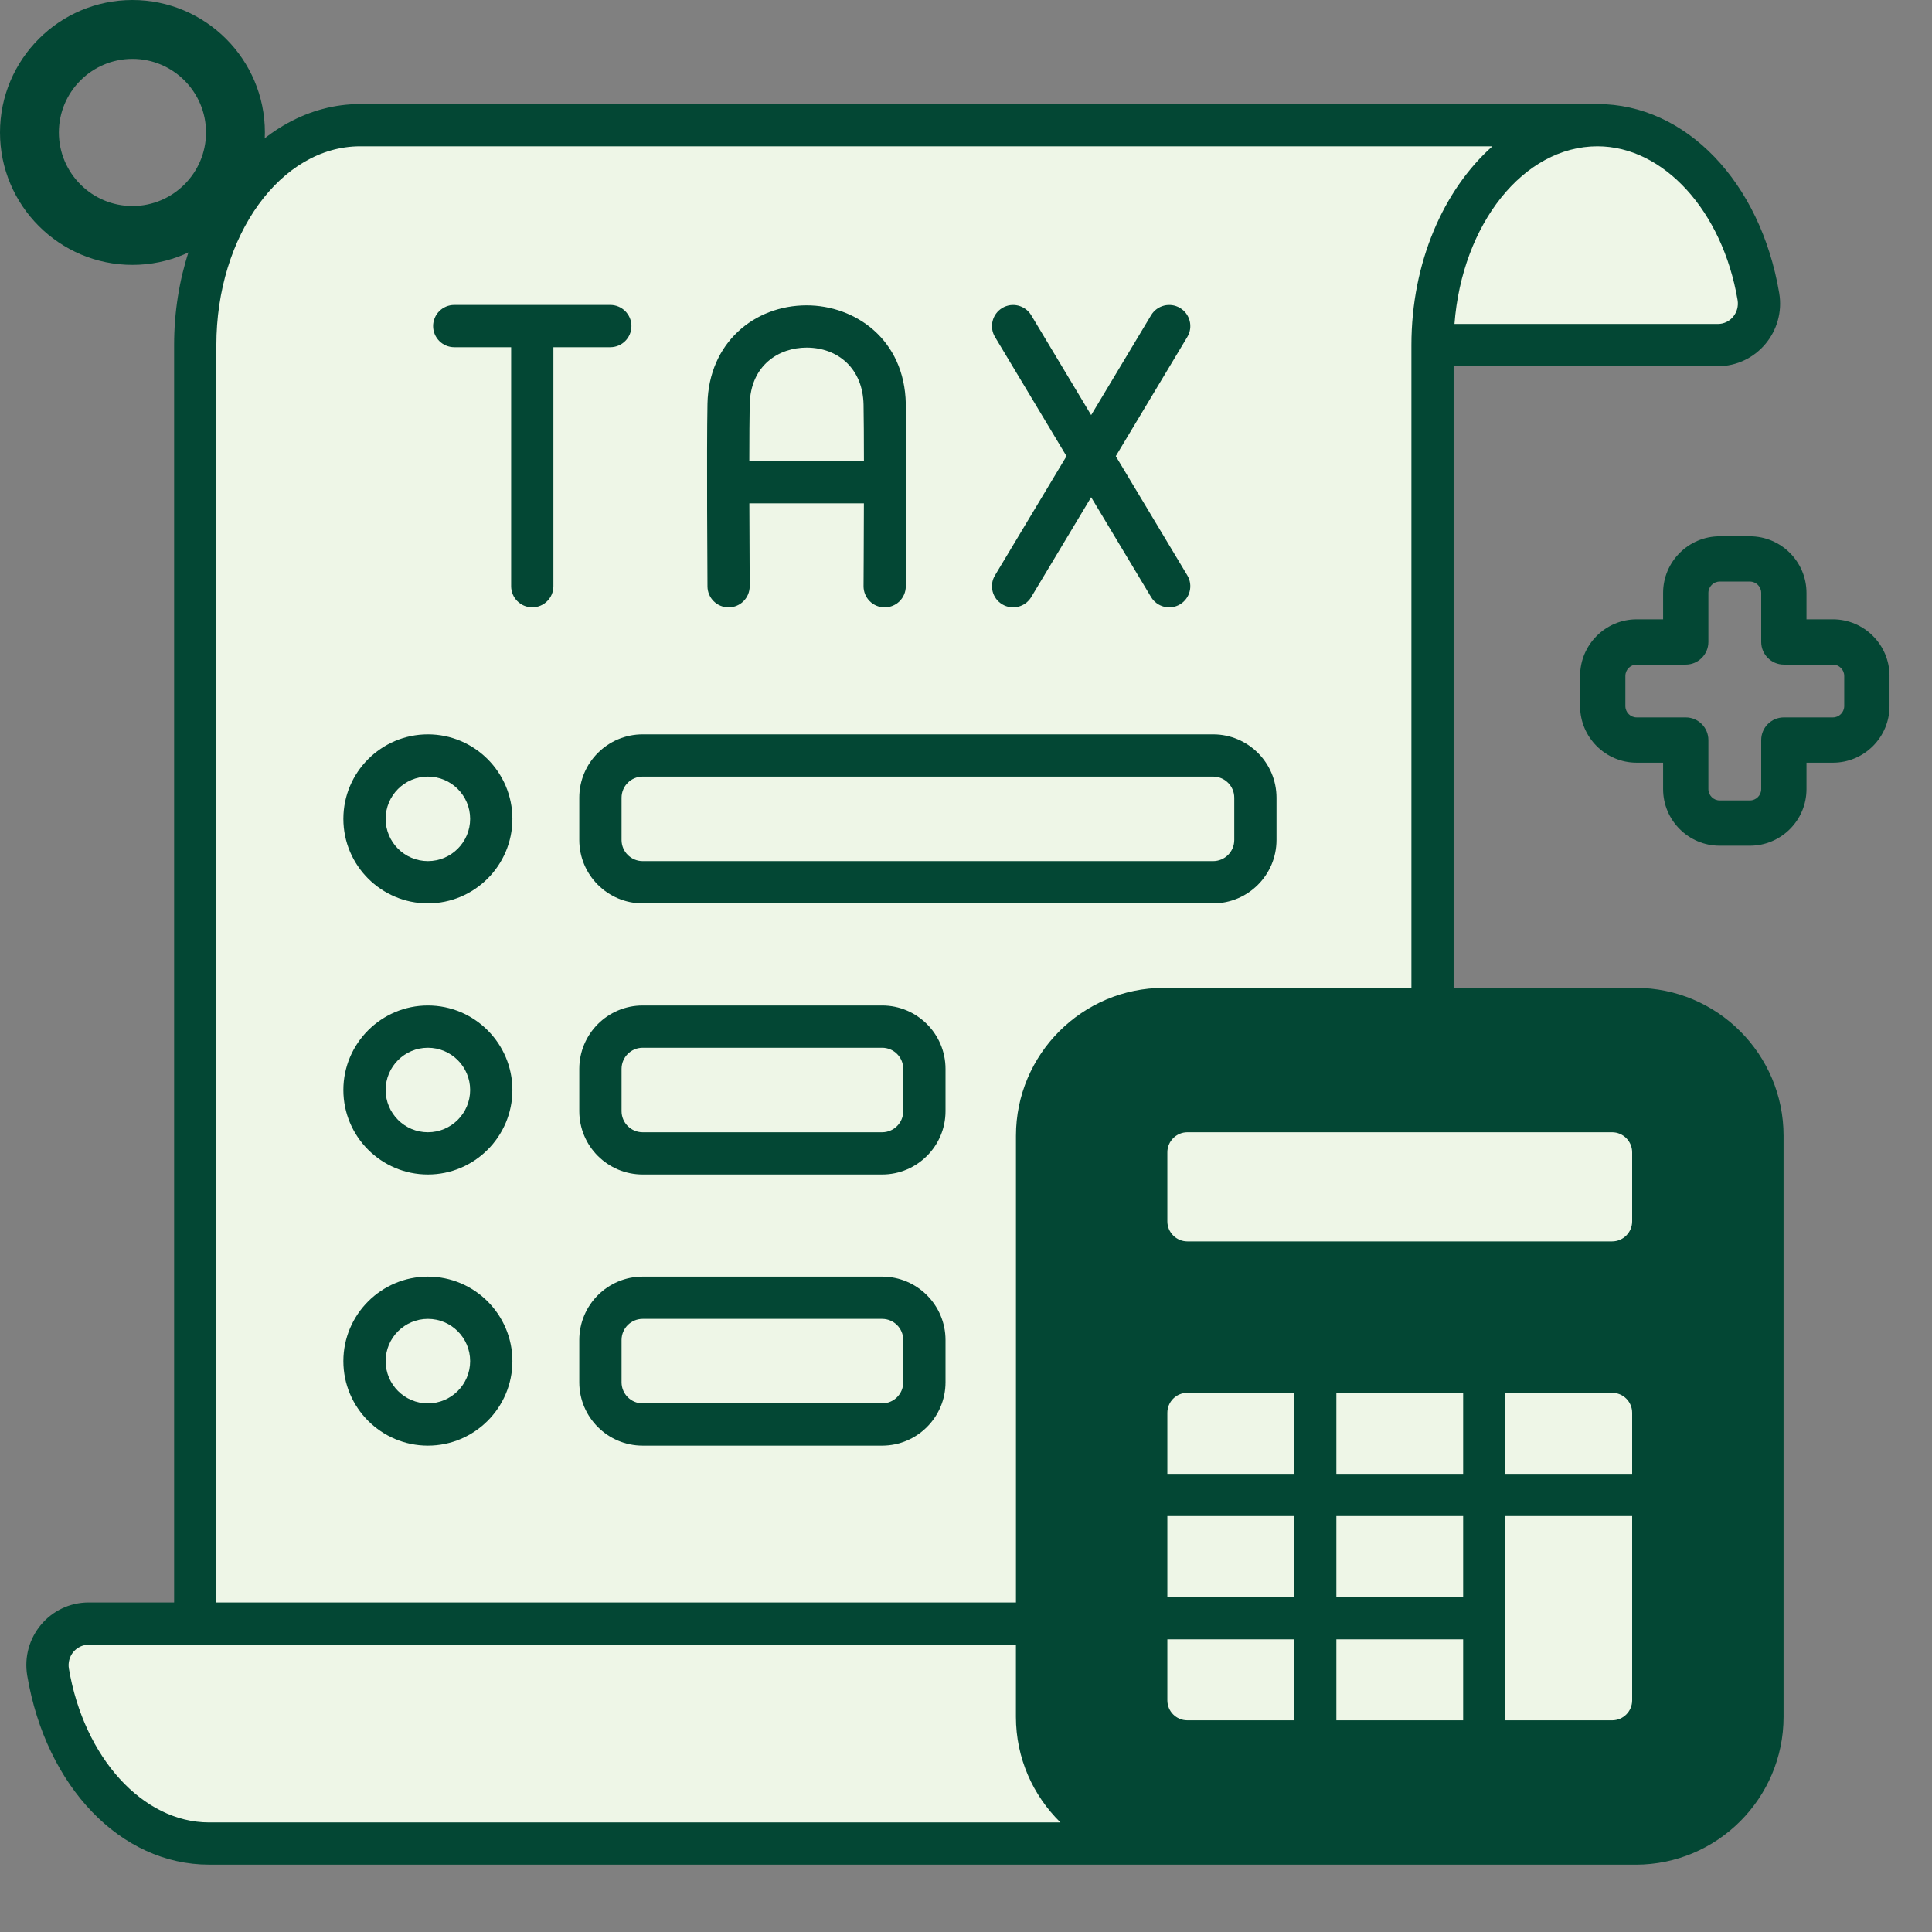
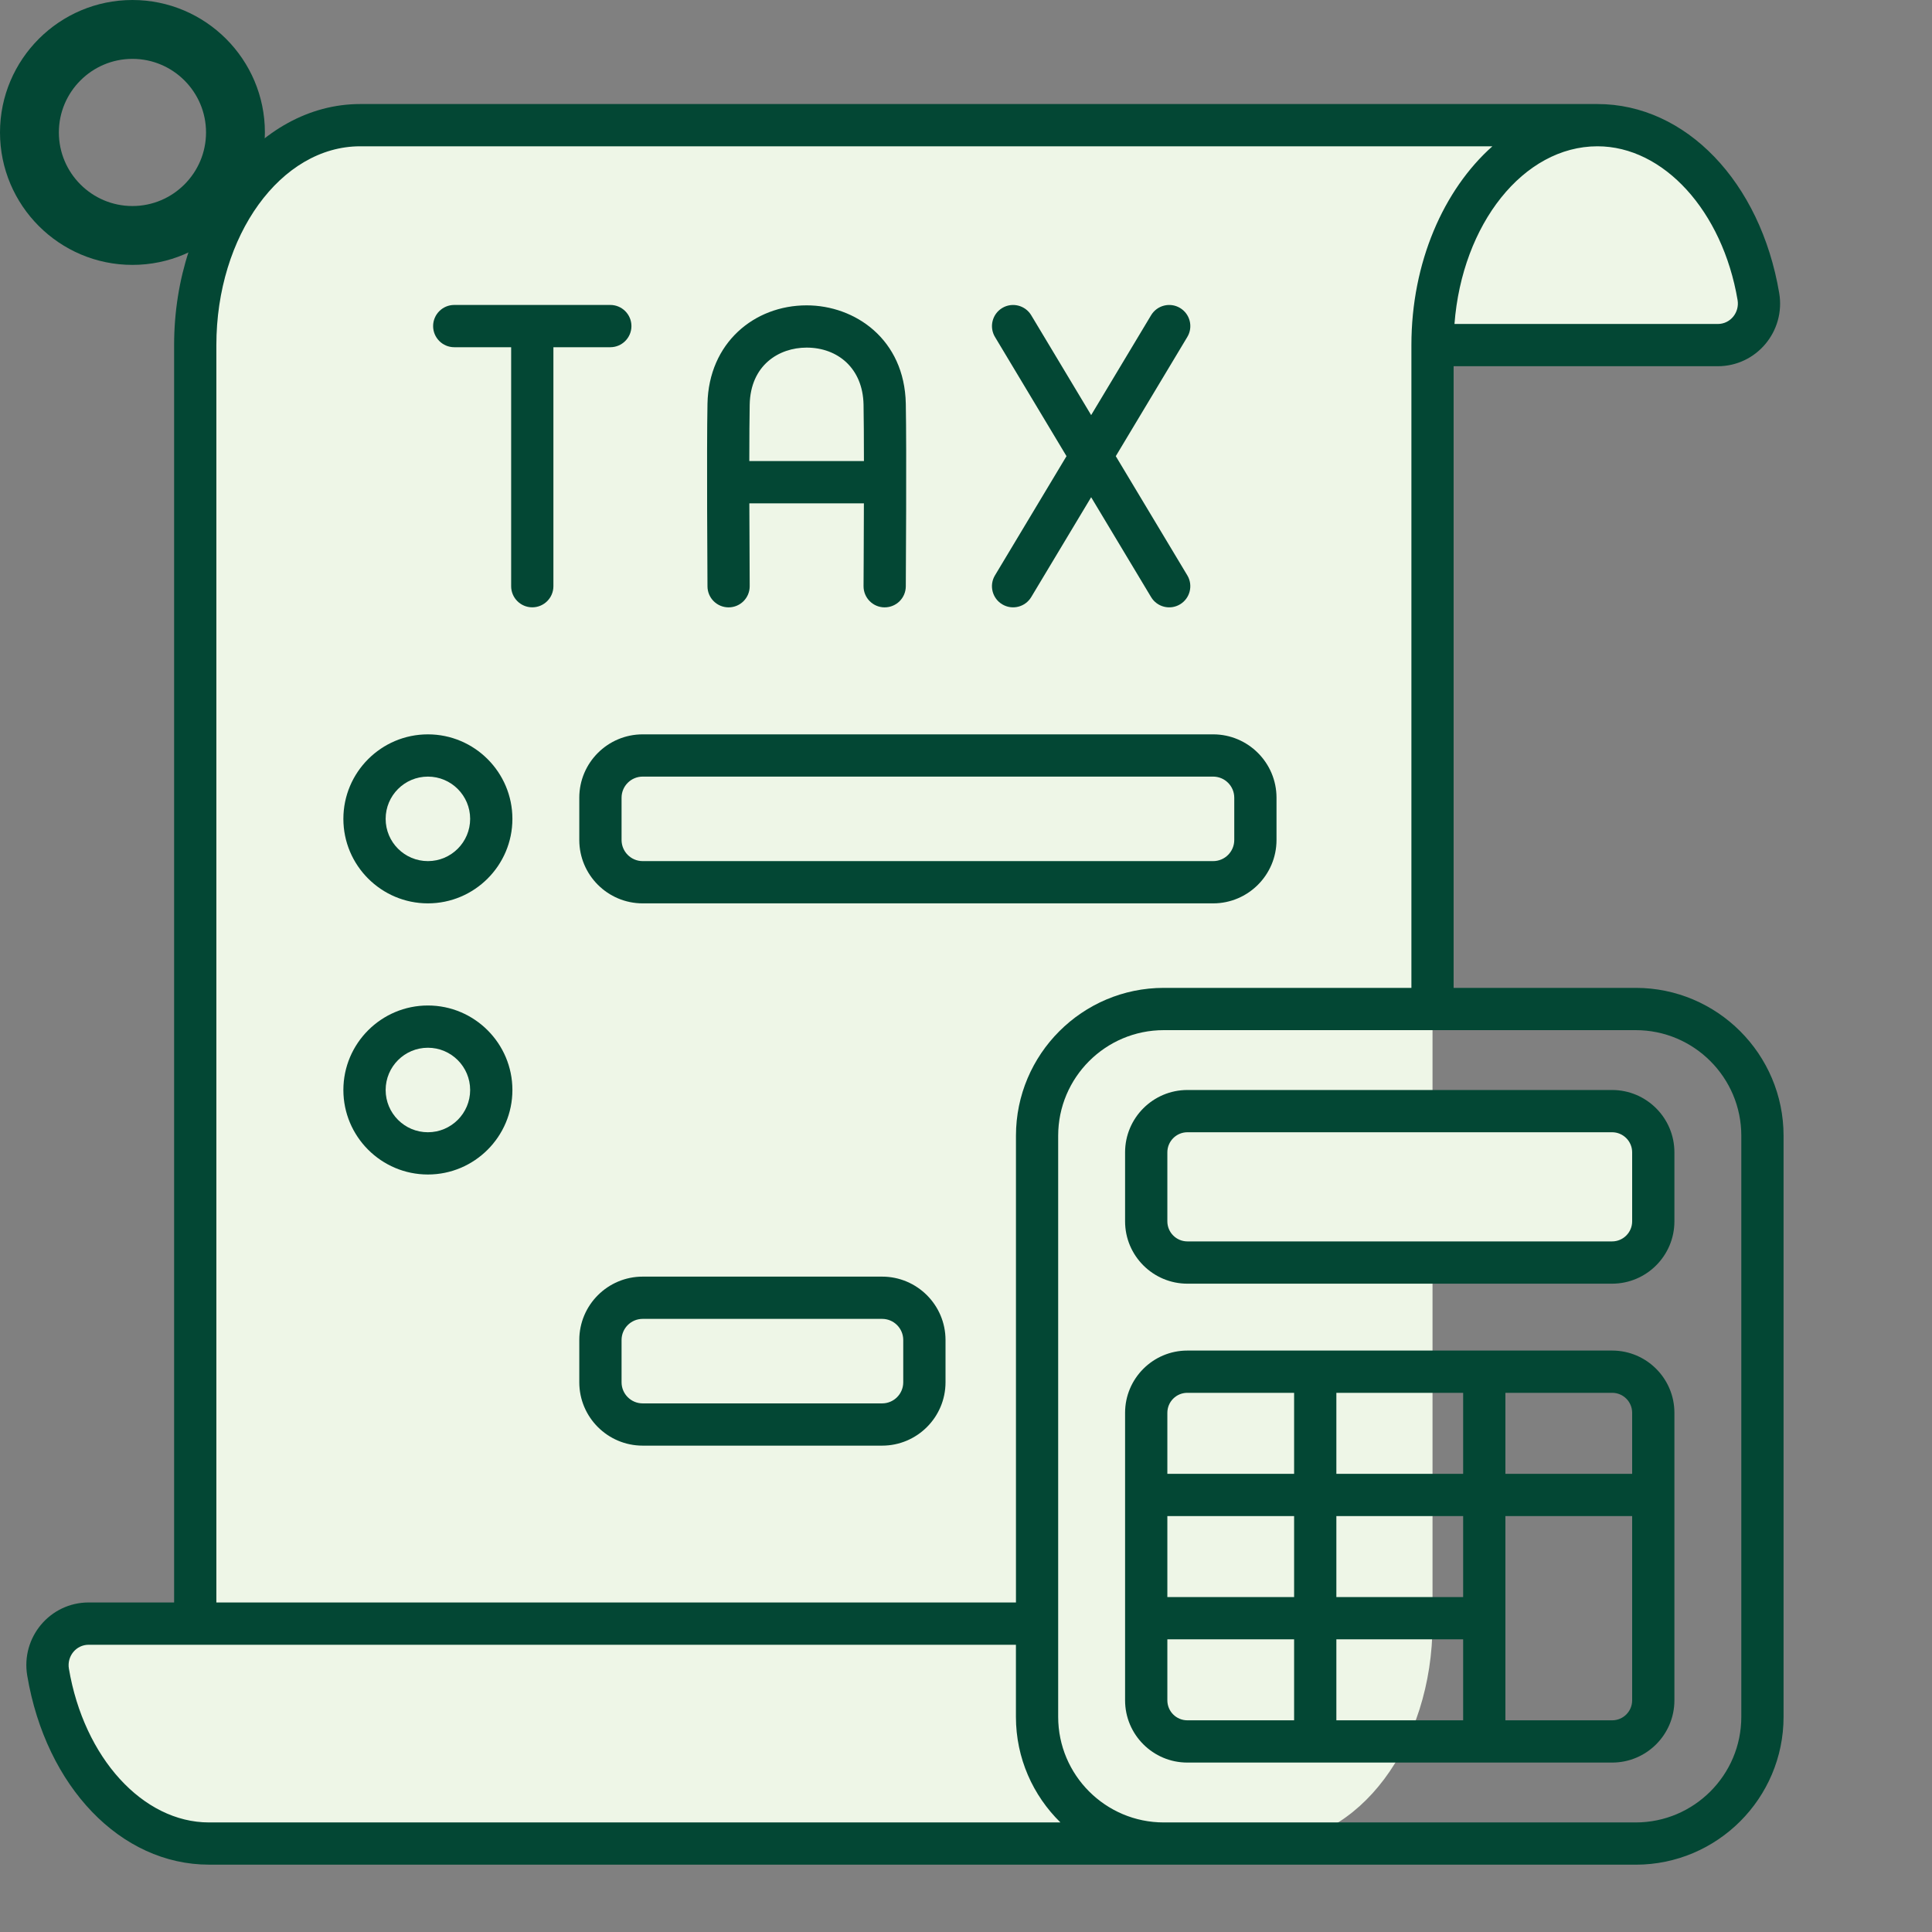
<svg xmlns="http://www.w3.org/2000/svg" width="100" height="100" viewBox="0 0 100 100" fill="none">
  <rect x="0" y="0" width="100" height="100" fill="#808080" stroke="none" />
  <path d="M82.686 6.478H18.646C13.929 6.478 10.107 11.572 10.107 17.862V84.036H4.592C3.261 84.036 2.266 85.239 2.488 86.55C3.347 91.629 6.748 95.421 10.818 95.421H65.608C70.325 95.421 74.147 90.326 74.147 84.036V17.862H88.91C90.24 17.862 91.235 16.66 91.015 15.349C90.156 10.269 86.755 6.478 82.686 6.478Z" fill="#EEF6E7" />
-   <path d="M84.666 52.226H60.239C56.617 52.226 53.68 55.163 53.68 58.786V88.863C53.68 92.485 56.617 95.422 60.239 95.422H84.666C88.289 95.422 91.226 92.485 91.226 88.863V58.786C91.226 55.163 88.289 52.226 84.666 52.226Z" fill="#034734" />
  <path d="M83.441 57.512H61.461C60.283 57.512 59.328 58.467 59.328 59.644V63.217C59.328 64.394 60.283 65.349 61.461 65.349H83.441C84.619 65.349 85.574 64.394 85.574 63.217V59.644C85.574 58.467 84.619 57.512 83.441 57.512Z" fill="#EEF6E7" />
-   <path d="M83.447 70.999H61.455C60.279 70.999 59.328 71.952 59.328 73.126V88.011C59.328 89.185 60.279 90.137 61.453 90.137H83.447C84.623 90.137 85.574 89.183 85.574 88.01V73.126C85.574 71.95 84.621 70.999 83.447 70.999Z" fill="#EEF6E7" />
  <path d="M83.447 69.905H61.455C59.68 69.905 58.234 71.351 58.234 73.126V88.009C58.234 89.785 59.68 91.23 61.455 91.23H83.447C85.222 91.23 86.667 89.785 86.667 88.009V73.126C86.667 71.351 85.222 69.905 83.447 69.905ZM66.983 89.043H61.455C60.885 89.043 60.422 88.58 60.422 88.009V84.851H66.983V89.043ZM66.983 82.664H60.422V78.472H66.983V82.664ZM66.983 76.284H60.422V73.126C60.422 72.555 60.885 72.092 61.455 72.092H66.983V76.284ZM75.732 89.043H69.17V84.851H75.732V89.043ZM75.732 82.664H69.17V78.472H75.732V82.664ZM75.732 76.284H69.17V72.092H75.732V76.284ZM84.48 88.009C84.48 88.58 84.017 89.043 83.447 89.043H77.919V78.472H84.48V88.009ZM84.48 76.284H77.919V72.092H83.447C84.017 72.092 84.48 72.555 84.48 73.126V76.284Z" fill="#034734" />
  <path d="M10.819 96.516H84.664C88.883 96.516 92.317 93.082 92.317 88.863V58.786C92.317 54.566 88.883 51.132 84.664 51.132H75.239V18.956H88.909C90.917 18.956 92.427 17.142 92.091 15.166C91.118 9.407 87.25 5.385 82.683 5.385H18.645C13.334 5.385 9.012 10.982 9.012 17.862V82.943H4.592C2.584 82.943 1.075 84.756 1.41 86.732C2.383 92.491 6.251 96.514 10.819 96.514V96.516ZM84.664 53.32C87.679 53.32 90.13 55.771 90.13 58.786V88.863C90.13 91.877 87.679 94.329 84.664 94.329H60.237C57.222 94.329 54.771 91.877 54.771 88.863V58.786C54.771 55.771 57.222 53.32 60.237 53.32H84.664ZM82.685 7.572C86.107 7.572 89.157 10.92 89.937 15.531C90.044 16.171 89.569 16.769 88.911 16.769H75.283C75.678 11.607 78.848 7.572 82.686 7.572H82.685ZM11.199 17.862C11.199 12.188 14.538 7.572 18.645 7.572H77.246C74.716 9.823 73.054 13.595 73.054 17.862V51.132H60.239C56.02 51.132 52.586 54.566 52.586 58.786V82.945H11.199V17.862ZM4.592 85.132H52.584V88.863C52.584 91.002 53.468 92.938 54.888 94.329H10.819C7.396 94.329 4.346 90.981 3.566 86.369C3.459 85.73 3.934 85.132 4.592 85.132Z" fill="#034734" />
  <path d="M58.234 59.644V63.217C58.234 64.996 59.681 66.443 61.46 66.443H83.441C85.22 66.443 86.667 64.996 86.667 63.217V59.644C86.667 57.865 85.22 56.418 83.441 56.418H61.46C59.681 56.418 58.234 57.865 58.234 59.644ZM60.422 59.644C60.422 59.072 60.888 58.605 61.46 58.605H83.441C84.014 58.605 84.48 59.072 84.48 59.644V63.217C84.48 63.789 84.014 64.255 83.441 64.255H61.46C60.888 64.255 60.422 63.789 60.422 63.217V59.644Z" fill="#034734" />
  <path d="M37.711 31.437C38.32 31.437 38.808 30.943 38.804 30.337C38.804 30.298 38.792 28.279 38.786 26.052H44.715C44.71 28.279 44.697 30.298 44.697 30.337C44.693 30.94 45.18 31.434 45.783 31.437C46.405 31.437 46.88 30.942 46.884 30.351C46.886 30.061 46.93 23.241 46.884 20.897C46.819 17.554 44.252 15.805 41.752 15.805C39.043 15.805 36.683 17.744 36.619 20.897C36.572 23.241 36.617 30.061 36.619 30.351C36.623 30.953 37.111 31.437 37.713 31.437H37.711ZM38.804 20.941C38.845 18.903 40.312 17.992 41.75 17.992C43.356 17.992 44.659 19.056 44.697 20.941C44.71 21.613 44.715 22.685 44.717 23.864H38.784C38.784 22.683 38.792 21.613 38.804 20.941Z" fill="#034734" />
  <path d="M32.683 16.878C32.683 16.275 32.193 15.784 31.589 15.784H23.512C22.908 15.784 22.418 16.275 22.418 16.878C22.418 17.481 22.908 17.972 23.512 17.972H26.457V30.342C26.457 30.945 26.947 31.435 27.55 31.435C28.154 31.435 28.644 30.945 28.644 30.342V17.972H31.589C32.193 17.972 32.683 17.481 32.683 16.878Z" fill="#034734" />
  <path d="M51.876 31.28C52.395 31.592 53.066 31.421 53.376 30.905L56.478 25.736L59.58 30.905C59.89 31.422 60.562 31.592 61.08 31.28C61.597 30.969 61.765 30.298 61.455 29.78L57.753 23.611L61.455 17.441C61.767 16.924 61.597 16.251 61.08 15.941C60.562 15.63 59.89 15.799 59.58 16.317L56.478 21.486L53.376 16.317C53.064 15.799 52.393 15.631 51.876 15.941C51.358 16.253 51.19 16.924 51.5 17.441L55.202 23.611L51.5 29.78C51.188 30.298 51.358 30.971 51.876 31.28Z" fill="#034734" />
  <path d="M29.984 41.29V43.477C29.984 45.287 31.455 46.758 33.265 46.758H62.792C64.6 46.758 66.072 45.287 66.072 43.477V41.29C66.072 39.48 64.6 38.01 62.792 38.01H33.265C31.455 38.01 29.984 39.48 29.984 41.29ZM32.172 41.29C32.172 40.687 32.662 40.197 33.265 40.197H62.792C63.395 40.197 63.885 40.687 63.885 41.29V43.477C63.885 44.081 63.395 44.571 62.792 44.571H33.265C32.662 44.571 32.172 44.081 32.172 43.477V41.29Z" fill="#034734" />
  <path d="M22.148 38.01C19.736 38.01 17.773 39.972 17.773 42.384C17.773 44.795 19.736 46.758 22.148 46.758C24.559 46.758 26.522 44.795 26.522 42.384C26.522 39.972 24.559 38.01 22.148 38.01ZM22.148 44.571C20.941 44.571 19.961 43.59 19.961 42.384C19.961 41.177 20.941 40.197 22.148 40.197C23.354 40.197 24.335 41.177 24.335 42.384C24.335 43.59 23.354 44.571 22.148 44.571Z" fill="#034734" />
-   <path d="M45.659 52.044H33.265C31.455 52.044 29.984 53.515 29.984 55.325V57.512C29.984 59.322 31.455 60.792 33.265 60.792H45.659C47.467 60.792 48.94 59.322 48.94 57.512V55.325C48.94 53.515 47.467 52.044 45.659 52.044ZM46.752 57.512C46.752 58.115 46.262 58.605 45.659 58.605H33.265C32.662 58.605 32.172 58.115 32.172 57.512V55.325C32.172 54.721 32.662 54.231 33.265 54.231H45.659C46.262 54.231 46.752 54.721 46.752 55.325V57.512Z" fill="#034734" />
  <path d="M22.148 52.044C19.736 52.044 17.773 54.007 17.773 56.418C17.773 58.83 19.736 60.792 22.148 60.792C24.559 60.792 26.522 58.83 26.522 56.418C26.522 54.007 24.559 52.044 22.148 52.044ZM22.148 58.605C20.941 58.605 19.961 57.625 19.961 56.418C19.961 55.212 20.941 54.231 22.148 54.231C23.354 54.231 24.335 55.212 24.335 56.418C24.335 57.625 23.354 58.605 22.148 58.605Z" fill="#034734" />
  <path d="M45.659 66.078H33.265C31.455 66.078 29.984 67.549 29.984 69.359V71.546C29.984 73.356 31.455 74.826 33.265 74.826H45.659C47.467 74.826 48.94 73.356 48.94 71.546V69.359C48.94 67.549 47.467 66.078 45.659 66.078ZM46.752 71.546C46.752 72.149 46.262 72.639 45.659 72.639H33.265C32.662 72.639 32.172 72.149 32.172 71.546V69.359C32.172 68.755 32.662 68.265 33.265 68.265H45.659C46.262 68.265 46.752 68.755 46.752 69.359V71.546Z" fill="#034734" />
-   <path d="M22.148 66.078C19.736 66.078 17.773 68.041 17.773 70.452C17.773 72.864 19.736 74.826 22.148 74.826C24.559 74.826 26.522 72.864 26.522 70.452C26.522 68.041 24.559 66.078 22.148 66.078ZM22.148 72.639C20.941 72.639 19.961 71.659 19.961 70.452C19.961 69.246 20.941 68.265 22.148 68.265C23.354 68.265 24.335 69.246 24.335 70.452C24.335 71.659 23.354 72.639 22.148 72.639Z" fill="#034734" />
-   <path d="M94.871 32.055H93.504V30.688C93.504 29.073 92.189 27.758 90.574 27.758H89.012C87.397 27.758 86.082 29.073 86.082 30.688V32.055H84.715C83.1 32.055 81.785 33.37 81.785 34.985V36.547C81.785 38.163 83.1 39.477 84.715 39.477H86.082V40.844C86.082 42.459 87.397 43.774 89.012 43.774H90.574C92.189 43.774 93.504 42.459 93.504 40.844V39.477H94.871C96.486 39.477 97.801 38.163 97.801 36.547V34.985C97.801 33.37 96.486 32.055 94.871 32.055ZM95.457 36.547C95.457 36.87 95.193 37.133 94.871 37.133H92.332C91.686 37.133 91.16 37.659 91.16 38.305V40.844C91.16 41.166 90.897 41.43 90.574 41.43H89.012C88.689 41.43 88.426 41.166 88.426 40.844V38.305C88.426 37.659 87.9 37.133 87.254 37.133H84.715C84.393 37.133 84.129 36.87 84.129 36.547V34.985C84.129 34.663 84.393 34.399 84.715 34.399H87.254C87.9 34.399 88.426 33.873 88.426 33.227V30.688C88.426 30.366 88.689 30.102 89.012 30.102H90.574C90.897 30.102 91.16 30.366 91.16 30.688V33.227C91.16 33.873 91.686 34.399 92.332 34.399H94.871C95.193 34.399 95.457 34.663 95.457 34.985V36.547Z" fill="#034734" />
  <path d="M6.855 0C3.075 0 0 3.075 0 6.855C0 10.636 3.075 13.711 6.855 13.711C10.636 13.711 13.711 10.636 13.711 6.855C13.711 3.075 10.636 0 6.855 0ZM6.855 10.664C4.756 10.664 3.047 8.955 3.047 6.855C3.047 4.756 4.756 3.047 6.855 3.047C8.955 3.047 10.664 4.756 10.664 6.855C10.664 8.955 8.955 10.664 6.855 10.664Z" fill="#034734" />
</svg>